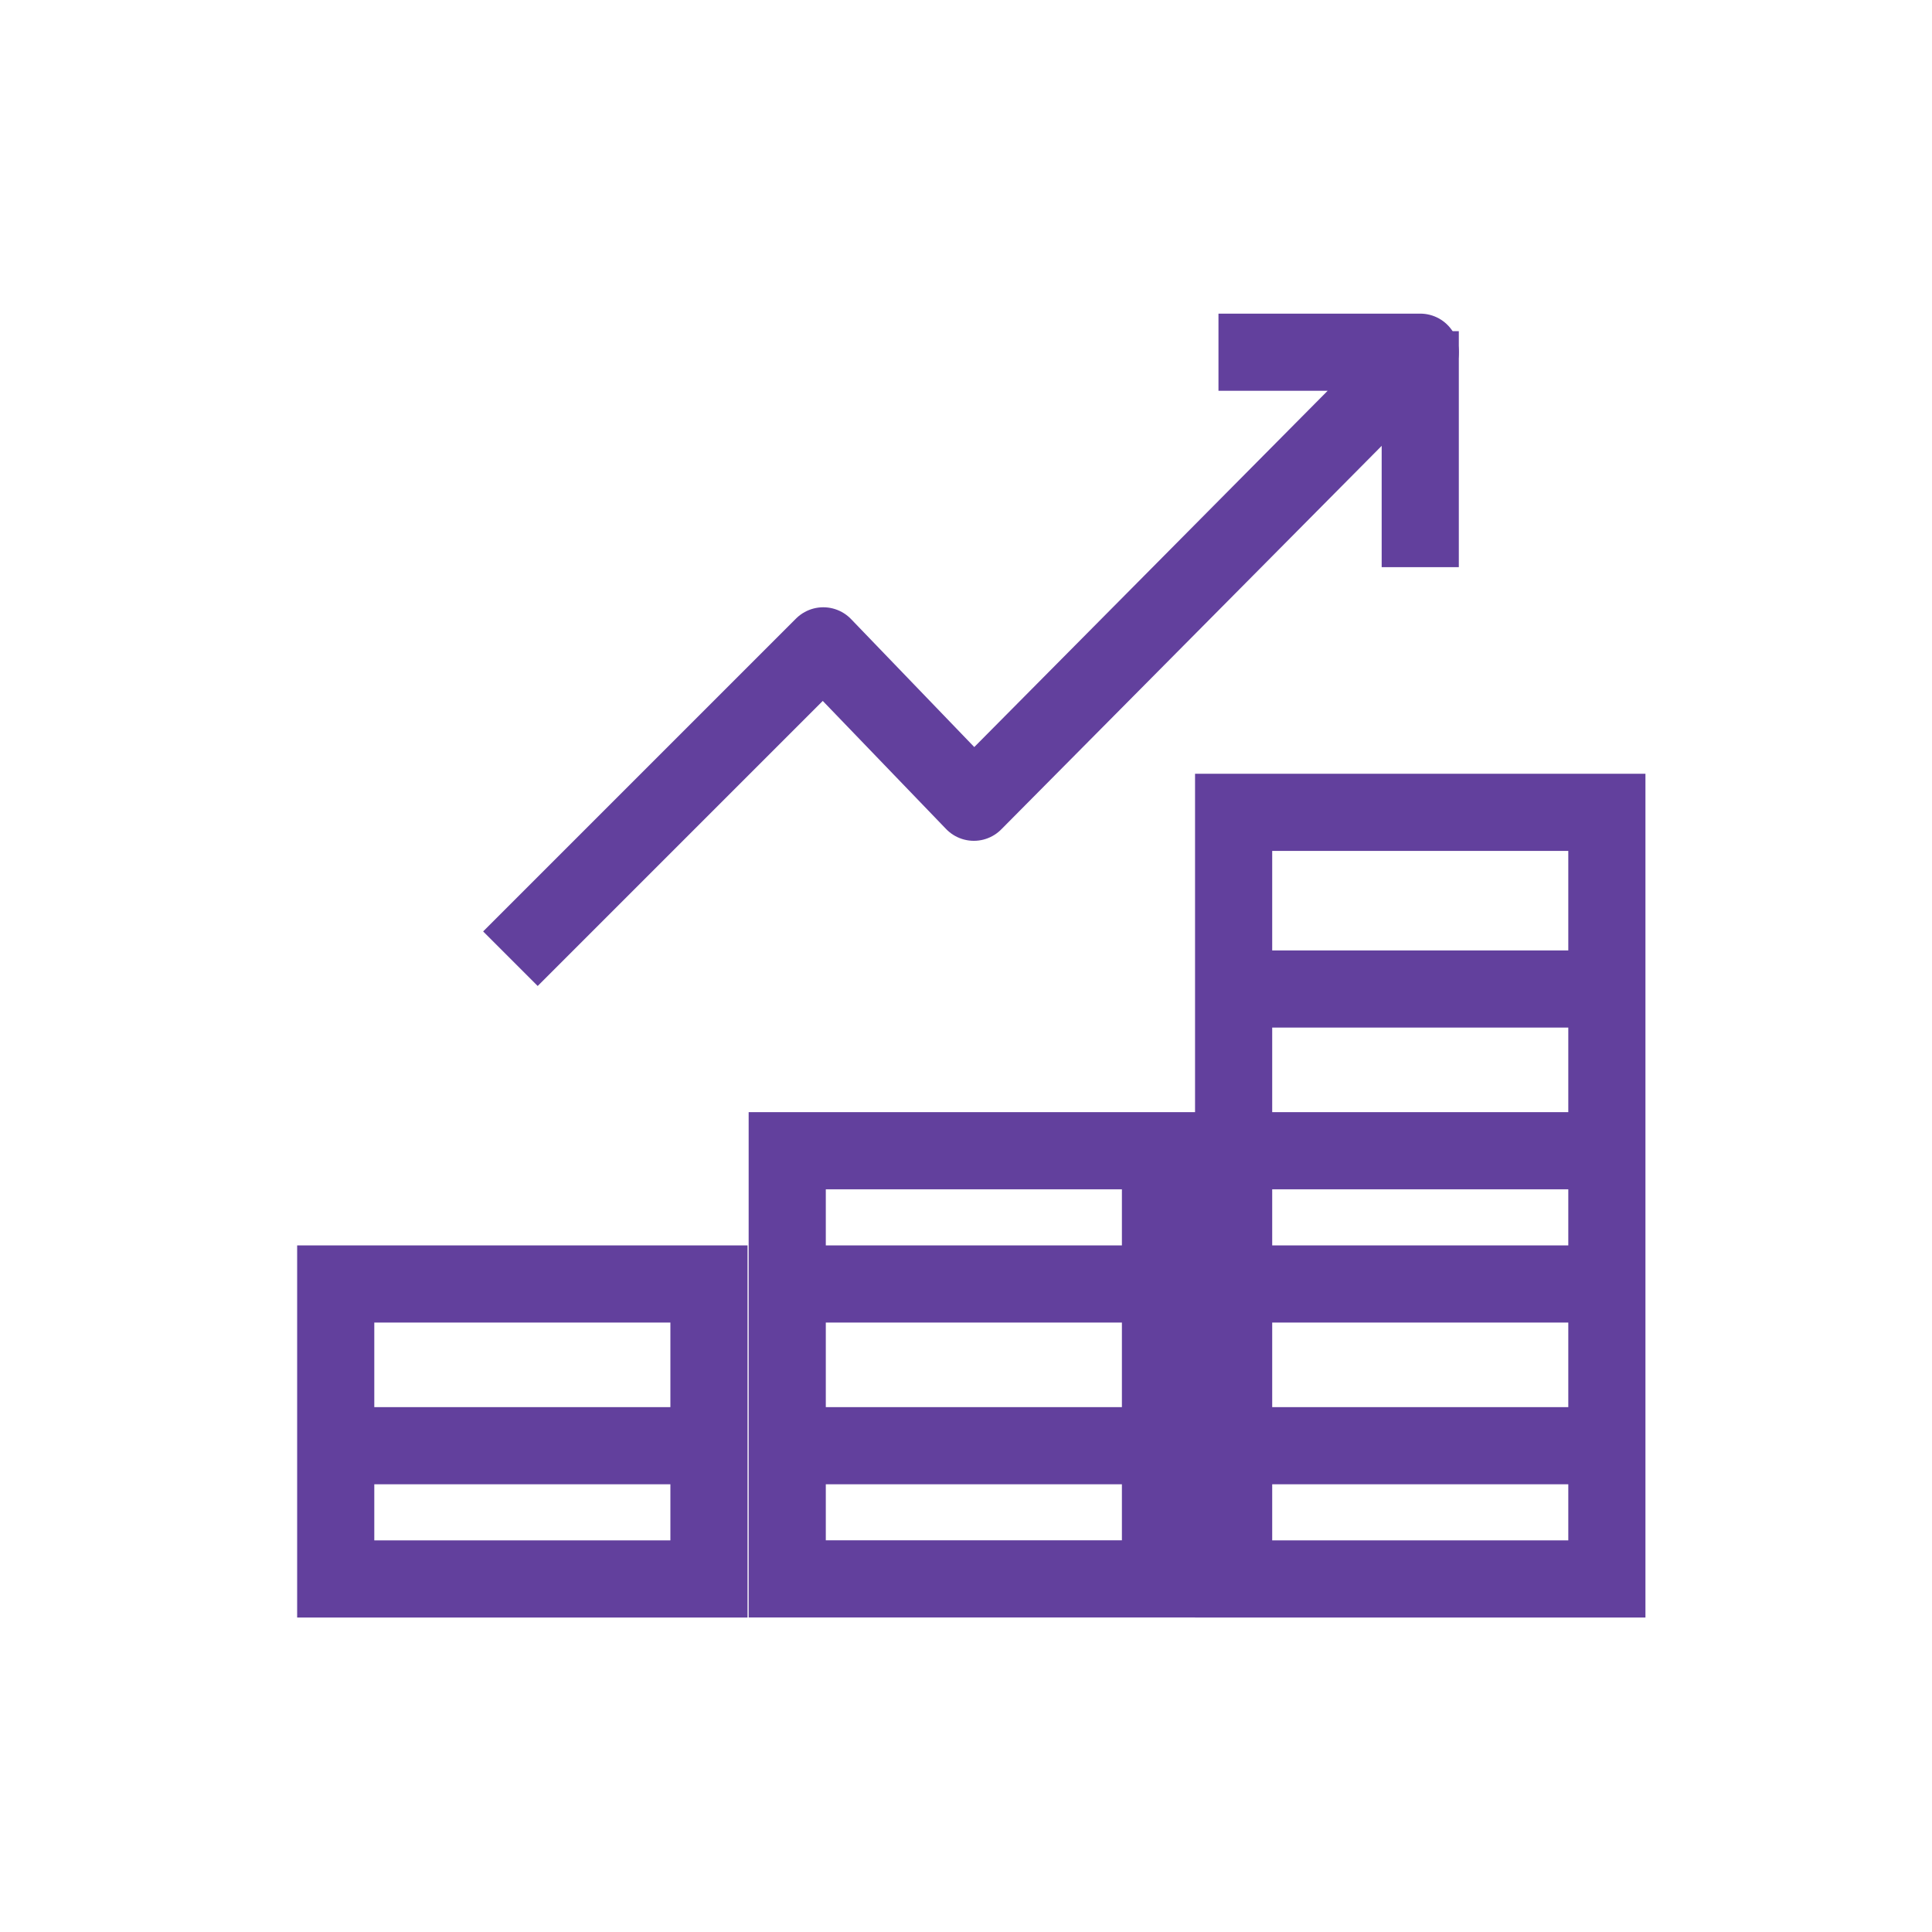
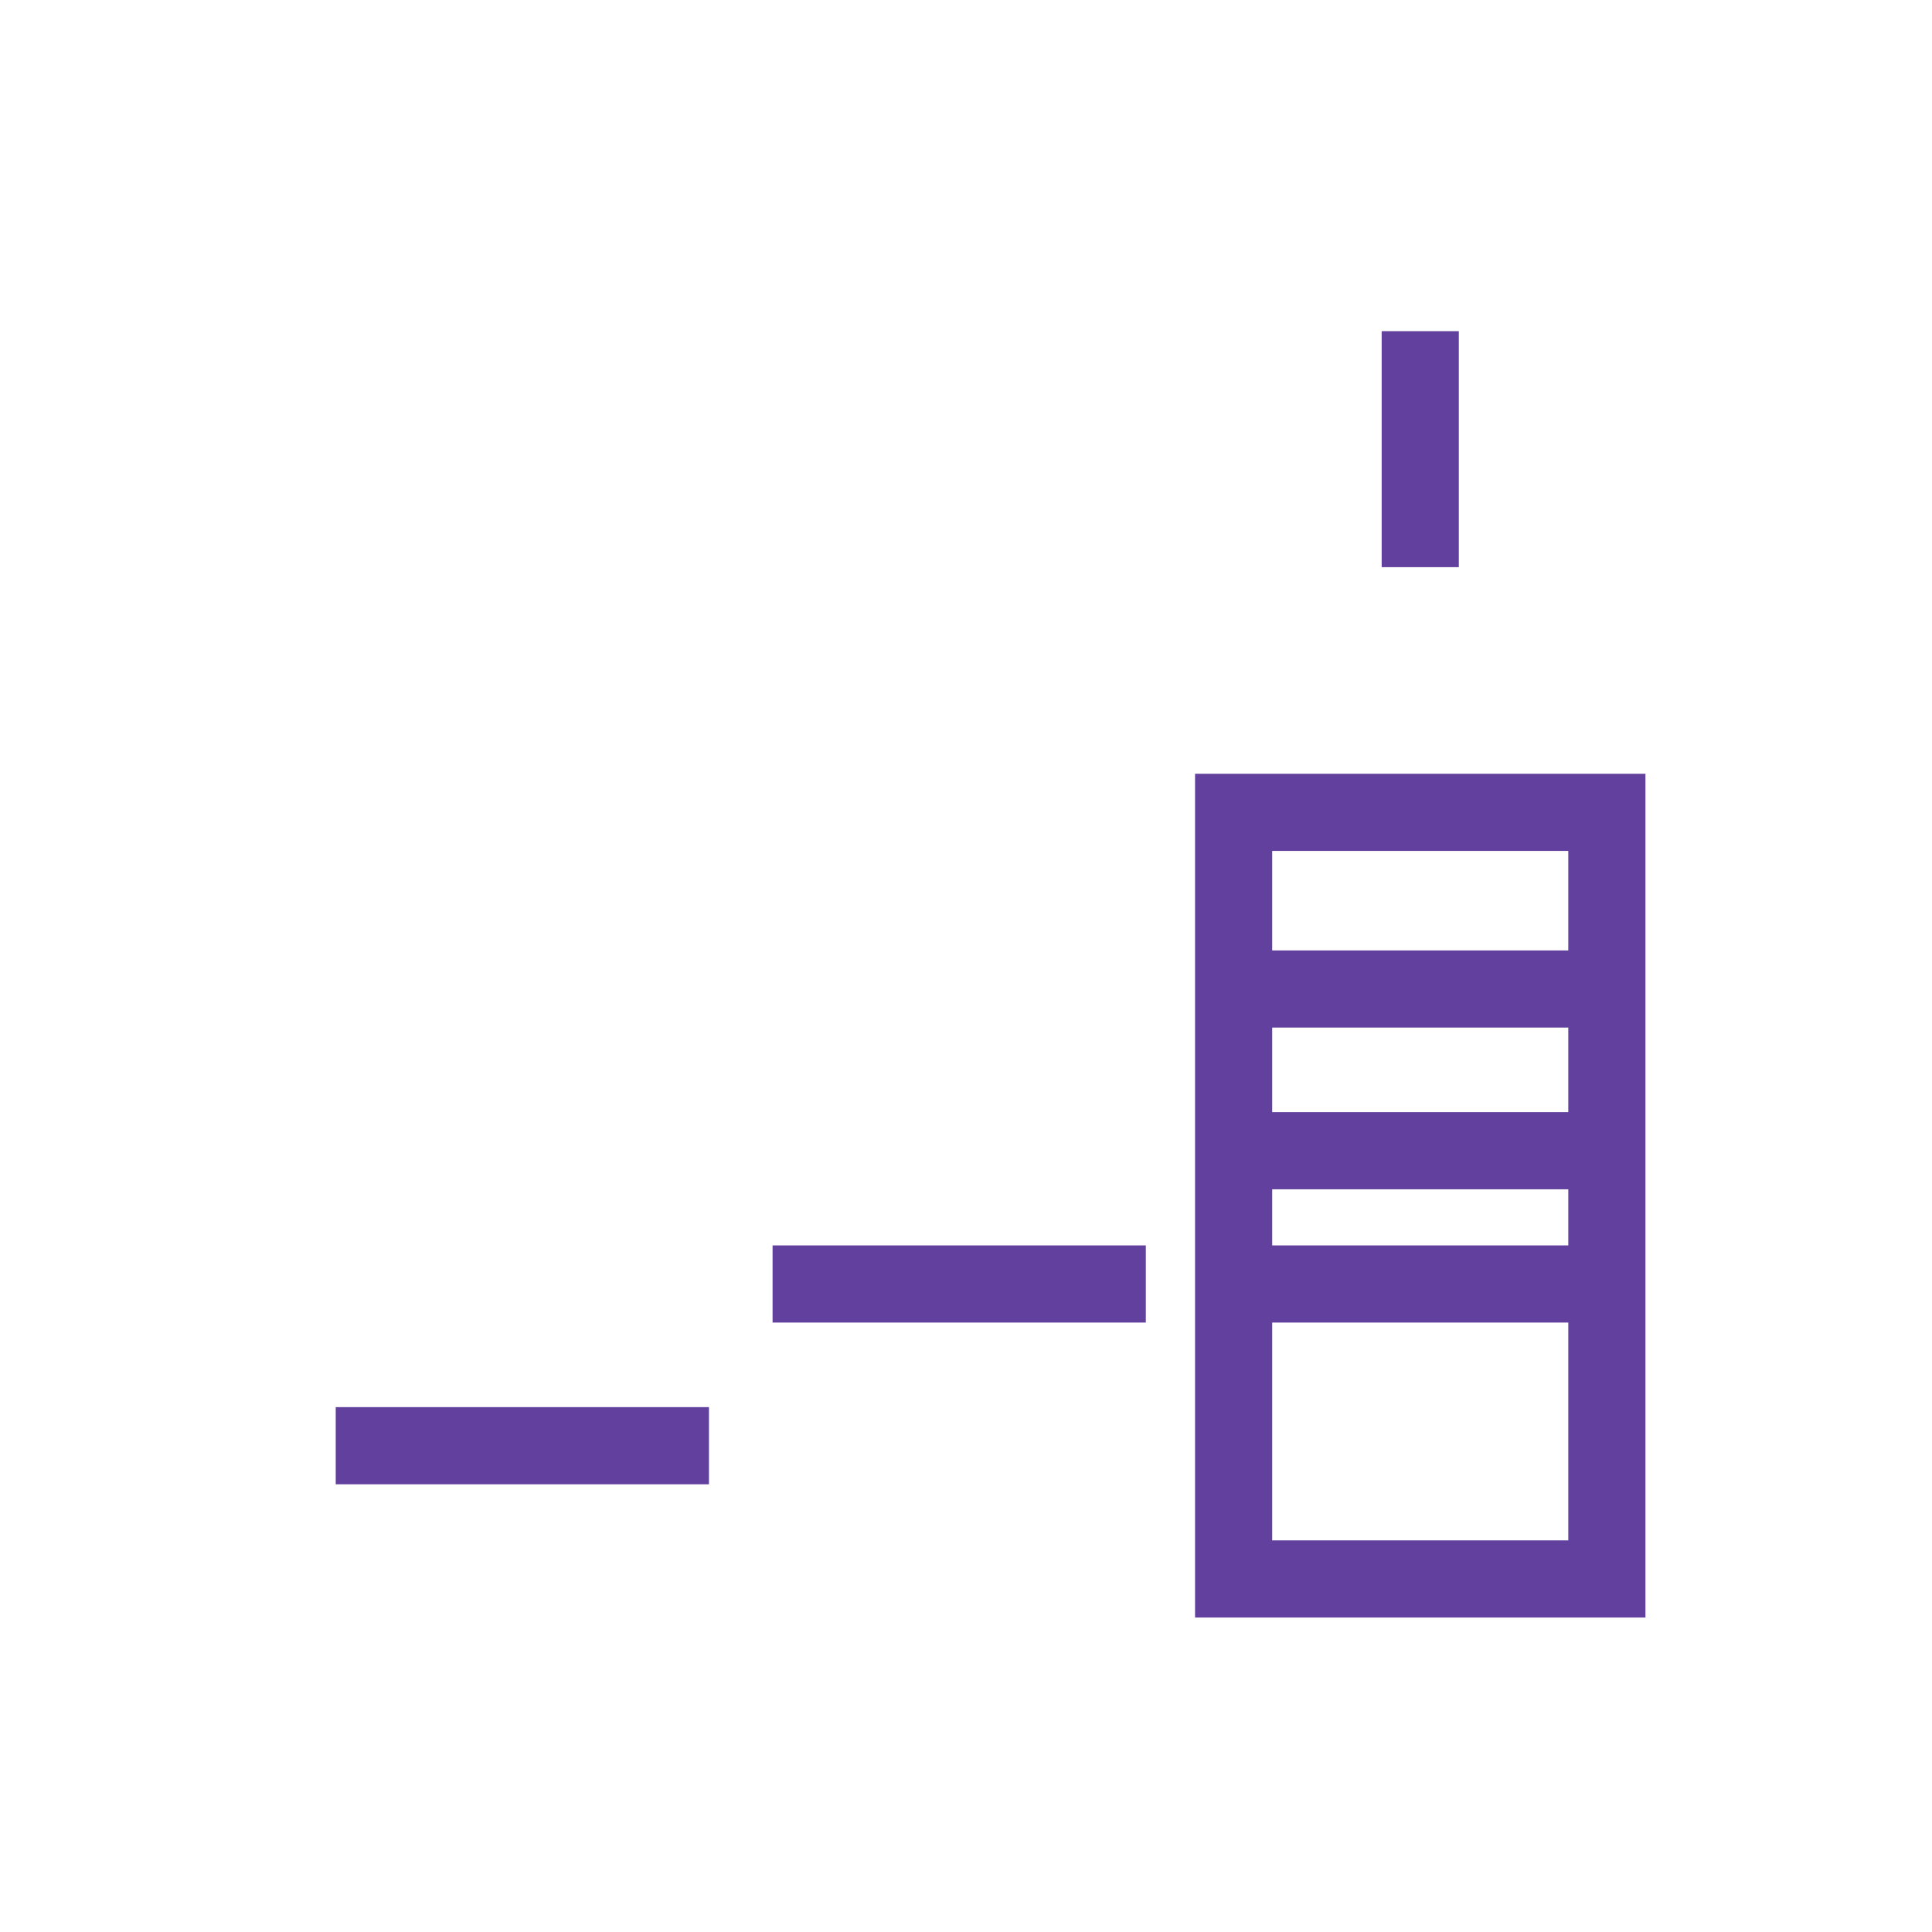
<svg xmlns="http://www.w3.org/2000/svg" id="Layer_1" viewBox="0 0 275.48 275.48">
  <defs>
    <style>      .st0 {        stroke-linejoin: round;      }      .st0, .st1 {        fill: none;        stroke: #62409D;        stroke-width: 11px;      }      .st1 {        stroke-miterlimit: 10;      }    </style>
  </defs>
-   <rect class="st1" x="47.87" y="183.08" width="53.22" height="42.06" />
-   <rect class="st1" x="112.25" y="164.08" width="53.22" height="61.05" />
  <rect class="st1" x="175.9" y="115.83" width="53.22" height="109.31" />
  <line class="st1" x1="175.9" y1="141.02" x2="229.12" y2="141.02" />
  <line class="st1" x1="175.9" y1="164.08" x2="229.12" y2="164.08" />
  <line class="st1" x1="175.9" y1="183.08" x2="229.12" y2="183.08" />
-   <line class="st1" x1="175.9" y1="206.14" x2="229.12" y2="206.14" />
  <line class="st1" x1="47.87" y1="206.14" x2="101.09" y2="206.14" />
  <line class="st1" x1="110.16" y1="183.08" x2="163.38" y2="183.08" />
-   <line class="st1" x1="110.16" y1="206.14" x2="163.38" y2="206.14" />
-   <polyline class="st0" points="72.78 136.7 117.39 92.09 138.86 114.39 202.51 50.22 173.74 50.22" />
  <line class="st1" x1="202.51" y1="47.22" x2="202.51" y2="80.87" />
</svg>